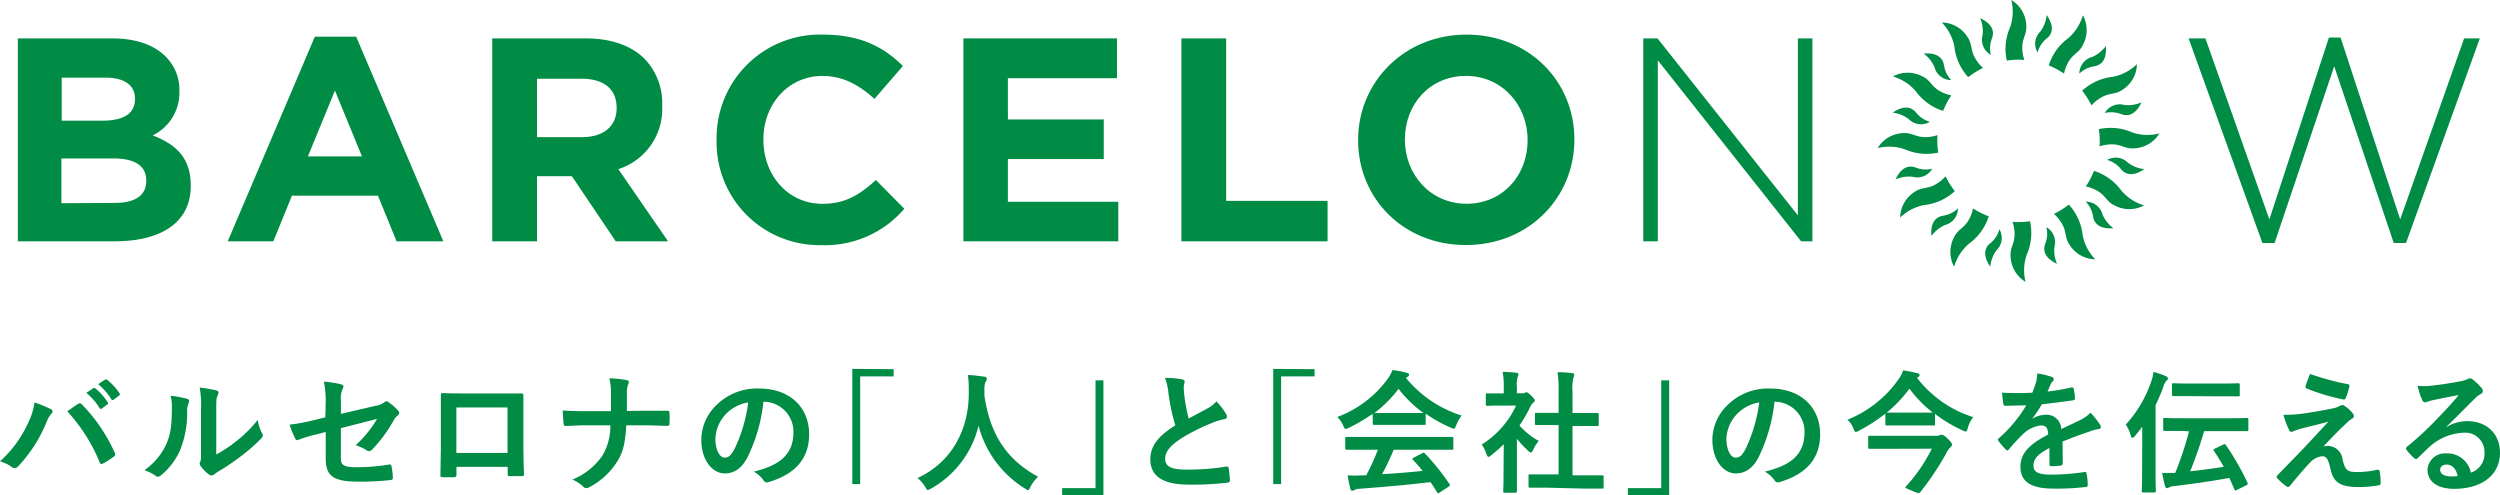
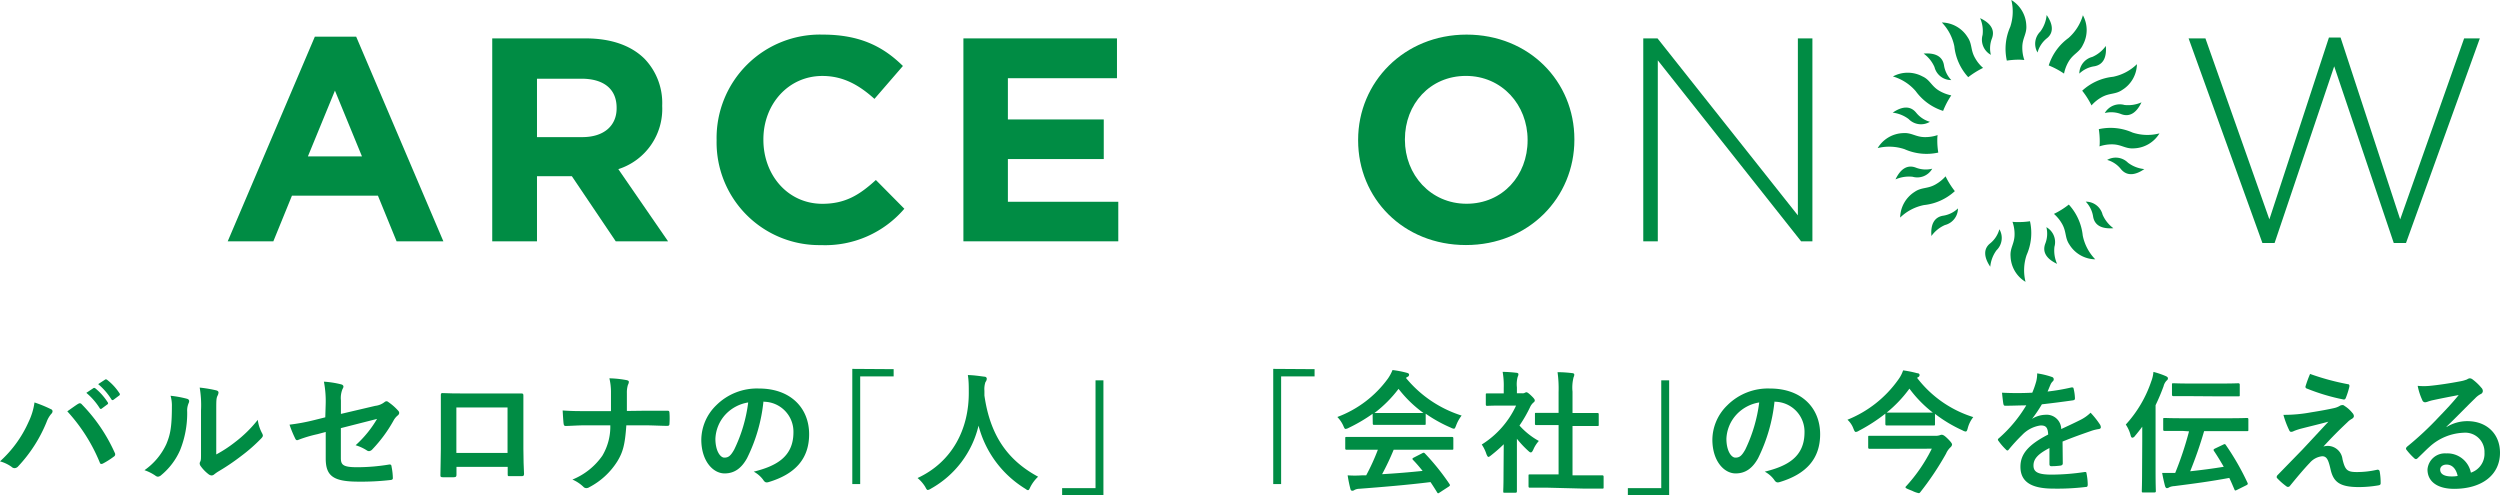
<svg xmlns="http://www.w3.org/2000/svg" viewBox="0 0 455.83 90.3">
  <g id="レイヤー_2" data-name="レイヤー 2">
    <g id="レイヤー_1-2" data-name="レイヤー 1">
-       <path d="M3.25,7H20.47c4.24,0,7.58,1.16,9.7,3.28a8.51,8.51,0,0,1,2.54,6.31v.1a8.64,8.64,0,0,1-4.87,8c4.29,1.64,6.94,4.13,6.94,9.11v.11C34.78,40.65,29.27,44,20.9,44H3.25Zm15.47,15c3.61,0,5.89-1.16,5.89-3.92v-.1c0-2.44-1.91-3.82-5.36-3.82h-8v7.84Zm2.18,15c3.6,0,5.77-1.27,5.77-4v-.11c0-2.49-1.85-4-6-4H11.2v8.16Z" style="fill:#008c44" />
      <path d="M57.41,6.68h7.53L80.84,44H72.31l-3.4-8.32H53.23L49.84,44H41.52ZM66,28.52l-4.93-12-4.93,12Z" style="fill:#008c44" />
      <path d="M89.75,7h17c4.72,0,8.38,1.32,10.81,3.76a11.63,11.63,0,0,1,3.18,8.48v.1a11.51,11.51,0,0,1-8,11.5L121.81,44h-9.54l-8-11.87H97.91V44H89.75Zm16.42,18c4,0,6.26-2.12,6.26-5.24v-.11c0-3.5-2.44-5.3-6.42-5.3h-8.1V25Z" style="fill:#008c44" />
      <path d="M130.66,25.6v-.11A18.85,18.85,0,0,1,150,6.31c7,0,11.18,2.33,14.63,5.72l-5.19,6c-2.87-2.59-5.78-4.18-9.49-4.18-6.25,0-10.76,5.19-10.76,11.55v.1c0,6.36,4.4,11.66,10.76,11.66,4.24,0,6.84-1.69,9.75-4.34l5.19,5.24a19,19,0,0,1-15.2,6.63A18.73,18.73,0,0,1,130.66,25.6Z" style="fill:#008c44" />
      <path d="M175.66,7h28v7.26H183.77v7.52h17.48V29H183.77v7.79H203.9V44H175.66Z" style="fill:#008c44" />
-       <path d="M215.41,7h8.16V36.62h18.49V44H215.41Z" style="fill:#008c44" />
      <path d="M247.63,25.6v-.11C247.63,15,256,6.31,267.4,6.31s19.66,8.53,19.66,19.08v.1c0,10.55-8.32,19.19-19.77,19.19S247.63,36.15,247.63,25.6Zm30.9,0v-.11c0-6.35-4.67-11.65-11.24-11.65S256.16,19,256.16,25.39v.1c0,6.36,4.67,11.66,11.24,11.66S278.53,32,278.53,25.6Z" style="fill:#008c44" />
      <path d="M299.62,7h2.6l25.59,32.27V7h2.65V44H328.4l-26.13-33V44h-2.65Z" style="fill:#008c44" />
      <path d="M399.05,7h3.07l11.66,33L424.64,6.84h2.12L437.63,40,449.29,7h2.86L438.69,44.31h-2.23L425.6,12.09,414.73,44.31h-2.22Z" style="fill:#008c44" />
      <path d="M5.21,76.93a11.79,11.79,0,0,0,1.08-3.55,23.29,23.29,0,0,1,3,1.23.4.4,0,0,1,.29.38.68.68,0,0,1-.24.48,4.77,4.77,0,0,0-.84,1.46A26.28,26.28,0,0,1,3.34,85a.93.93,0,0,1-.68.36.79.79,0,0,1-.55-.24,6.69,6.69,0,0,0-2.11-1A21.31,21.31,0,0,0,5.21,76.93Zm9-3.26a.58.58,0,0,1,.34-.14.46.46,0,0,1,.36.19,30.35,30.35,0,0,1,6,8.81.59.59,0,0,1,.09.33.46.46,0,0,1-.24.39,14.19,14.19,0,0,1-2,1.27c-.31.14-.48.1-.58-.22A31.31,31.31,0,0,0,12.27,75C13.13,74.39,13.78,73.93,14.18,73.67ZM17,70.79c.12-.1.22-.07.36,0a10.61,10.61,0,0,1,2.28,2.57.24.24,0,0,1-.07.38l-1,.74a.24.24,0,0,1-.4-.07,11.94,11.94,0,0,0-2.43-2.78Zm2.14-1.56c.14-.1.22-.07.36,0a10,10,0,0,1,2.28,2.47.27.27,0,0,1-.07.43l-1,.75c-.19.14-.31.07-.41-.08a11.6,11.6,0,0,0-2.4-2.76Z" style="fill:#008c44" />
      <path d="M34.1,72.71c.41.12.46.41.32.74a3.42,3.42,0,0,0-.29,1.64,18,18,0,0,1-1.3,7,12.29,12.29,0,0,1-3.41,4.52,1.09,1.09,0,0,1-.62.31.84.84,0,0,1-.46-.19,8.25,8.25,0,0,0-2-1,11.88,11.88,0,0,0,4-4.78c.67-1.63,1-2.95,1-6.79a6.55,6.55,0,0,0-.24-2A19.73,19.73,0,0,1,34.1,72.71Zm5.33,10.15a23.43,23.43,0,0,0,3.41-2.23A22.9,22.9,0,0,0,47,76.55,7.06,7.06,0,0,0,47.79,79a1.13,1.13,0,0,1,.14.4c0,.17-.1.34-.36.6A30,30,0,0,1,44,83.13,40.94,40.94,0,0,1,39.75,86a7.78,7.78,0,0,0-.7.5.75.75,0,0,1-.48.19,1,1,0,0,1-.5-.19,6.87,6.87,0,0,1-1.44-1.46.93.93,0,0,1-.22-.51.68.68,0,0,1,.1-.36c.16-.31.14-.6.14-1.82V74.85a19.18,19.18,0,0,0-.24-4.18,24,24,0,0,1,3,.5c.31.08.43.22.43.41a1.5,1.5,0,0,1-.19.6c-.22.46-.22.94-.22,2.67Z" style="fill:#008c44" />
      <path d="M59.38,73.81a19.1,19.1,0,0,0-.32-4.22,17.21,17.21,0,0,1,3.1.48c.31.07.46.22.46.43a.77.77,0,0,1-.15.39A4.32,4.32,0,0,0,62.16,73v2.47L68.42,74a3.34,3.34,0,0,0,1.71-.7.6.6,0,0,1,.34-.14.55.55,0,0,1,.33.14,9.94,9.94,0,0,1,1.78,1.56.65.65,0,0,1,.21.44.68.68,0,0,1-.31.48,3.17,3.17,0,0,0-.74.93,25.48,25.48,0,0,1-3.82,5.19,1,1,0,0,1-.62.36.77.77,0,0,1-.46-.17,8.17,8.17,0,0,0-2-.91,20.15,20.15,0,0,0,3.91-4.8l-6.6,1.68v5.45c0,1.27.43,1.68,3,1.68A35.7,35.7,0,0,0,71,84.69c.34,0,.36.12.41.48a11.55,11.55,0,0,1,.22,2c0,.24-.15.34-.51.36a46.51,46.51,0,0,1-5.73.29c-4.59,0-6-1-6-4.22V78.76l-1.54.41a23.81,23.81,0,0,0-3.38,1,.92.92,0,0,1-.29.09c-.17,0-.27-.11-.39-.38a19.57,19.57,0,0,1-1-2.45,36.26,36.26,0,0,0,4.52-.84l2-.5Z" style="fill:#008c44" />
      <path d="M83.23,85.12v1.42c0,.4-.09.45-.53.48-.6,0-1.29,0-1.89,0-.41,0-.53-.08-.51-.36,0-1.25.08-3,.08-4.78V76c0-1.3,0-2.59,0-4,0-.24.09-.33.26-.33,1.27.07,2.69.07,4.3.07H90.6c1.56,0,3.39,0,4.51,0,.27,0,.34.12.32.48,0,1.18,0,2.47,0,3.89v5.74c0,2.09.07,3.26.12,4.56,0,.33-.12.41-.45.41-.72,0-1.49,0-2.21,0-.29,0-.32,0-.32-.39V85.12Zm9.31-10.83H83.21v8.29h9.33Z" style="fill:#008c44" />
      <path d="M117.43,74.89c1.35,0,2.93,0,4.18,0,.34,0,.43,0,.46.43a14.59,14.59,0,0,1,0,1.87c0,.38-.1.46-.46.46-.86,0-2.69-.1-4-.1h-3.41c-.24,3.48-.6,4.85-1.63,6.55a13.29,13.29,0,0,1-5.12,4.73,1,1,0,0,1-.55.17.72.72,0,0,1-.53-.24,6.68,6.68,0,0,0-2-1.32,12.27,12.27,0,0,0,5.45-4.34,10.37,10.37,0,0,0,1.46-5.55h-4.63c-1.18,0-2.55.1-3.46.12-.31,0-.38-.1-.43-.46s-.12-1.48-.17-2.37c1.56.12,2.91.12,4.08.12h4.73c0-1.2,0-2.5,0-3.55a10.72,10.72,0,0,0-.29-2.43,18.43,18.43,0,0,1,3.19.34c.27.07.36.17.36.33a1.34,1.34,0,0,1-.17.53,4.72,4.72,0,0,0-.19,1.47c0,1.12,0,1.92,0,3.28Z" style="fill:#008c44" />
      <path d="M139.2,73.21a30,30,0,0,1-3,10.35c-1,1.8-2.28,2.76-4.08,2.76-2.11,0-4.25-2.26-4.25-6.17a8.88,8.88,0,0,1,2.71-6.24,10.52,10.52,0,0,1,7.81-3.07c5.76,0,9.14,3.55,9.14,8.33,0,4.46-2.52,7.27-7.39,8.73-.51.15-.72,0-1-.43A5.13,5.13,0,0,0,137.43,86c4-1,7.24-2.64,7.24-7.18a5.46,5.46,0,0,0-5.37-5.57Zm-6.89,2.33A6.94,6.94,0,0,0,130.44,80c0,2.21.89,3.44,1.63,3.44s1.15-.32,1.8-1.47a27.33,27.33,0,0,0,2.55-8.59A7.24,7.24,0,0,0,132.31,75.54Z" style="fill:#008c44" />
      <path d="M162.94,67.31v1.32h-6.1V88.26H155.4v-21Z" style="fill:#008c44" />
      <path d="M187.87,88.79c-.19.41-.26.58-.43.58s-.26-.1-.55-.29a19.13,19.13,0,0,1-8.47-11.47,17.88,17.88,0,0,1-8.69,11.49,1.47,1.47,0,0,1-.55.24c-.17,0-.27-.16-.48-.57a6.55,6.55,0,0,0-1.4-1.61c6.32-2.93,9.39-8.93,9.34-15.65,0-1.06,0-2.06-.17-3.12.94,0,2.09.17,3,.29.31,0,.45.19.45.38a1,1,0,0,1-.24.6,4,4,0,0,0-.19,1.59c0,.28,0,.57,0,.86,1,7,4,11.69,9.79,14.81A6.77,6.77,0,0,0,187.87,88.79Z" style="fill:#008c44" />
      <path d="M193.66,90.3V89h6.09V69.35h1.44v21Z" style="fill:#008c44" />
-       <path d="M215.57,69.18c.29.07.43.19.43.39s-.17.67-.17,1c0,.48.08,1.06.12,1.61a35,35,0,0,0,.77,4.13l3.41-1.82a6,6,0,0,0,1.66-1.3,12.4,12.4,0,0,1,1.75,2.26,1,1,0,0,1,.17.5c0,.24-.15.43-.48.48a11.74,11.74,0,0,0-2.31.72A33.7,33.7,0,0,0,215.28,80c-2.09,1.37-2.83,2.5-2.83,3.62,0,1.42,1.05,2,3.82,2a42.59,42.59,0,0,0,7.32-.55c.26,0,.38,0,.43.29a21.46,21.46,0,0,1,.24,2.23c0,.26-.15.38-.43.41a52.71,52.71,0,0,1-7.16.36c-4.53,0-6.93-1.49-6.93-4.61,0-2.67,1.75-4.42,4.56-6.2a35.71,35.71,0,0,1-1.25-5.85,10.86,10.86,0,0,0-.63-2.79A14.26,14.26,0,0,1,215.57,69.18Z" style="fill:#008c44" />
      <path d="M239.69,67.31v1.32h-6.1V88.26h-1.44v-21Z" style="fill:#008c44" />
      <path d="M250.27,75.45A28.93,28.93,0,0,1,245.93,78a1.63,1.63,0,0,1-.58.21c-.17,0-.24-.16-.43-.6a5.61,5.61,0,0,0-1.08-1.58,20.07,20.07,0,0,0,9.22-7,7.77,7.77,0,0,0,.84-1.56,18,18,0,0,1,2.59.5c.29.07.43.17.43.34a.4.4,0,0,1-.24.38,1.45,1.45,0,0,0-.33.22,21.58,21.58,0,0,0,10.15,6.86,6.92,6.92,0,0,0-1,1.8c-.17.43-.24.6-.41.6a1.6,1.6,0,0,1-.55-.19,25.77,25.77,0,0,1-4.59-2.55v1.78c0,.24,0,.26-.26.26s-.79,0-2.72,0h-3.69c-1.92,0-2.57,0-2.71,0s-.27,0-.27-.26ZM248.74,82c-2.26,0-3,0-3.17,0s-.29,0-.29-.26v-1.8c0-.25,0-.27.29-.27s.91,0,3.17,0h12.79c2.26,0,3,0,3.17,0s.29,0,.29.27v1.8c0,.24,0,.26-.29.26s-.91,0-3.17,0h-7.42A45.75,45.75,0,0,1,252,86.46c2.49-.14,5.11-.36,7.39-.6-.55-.67-1.1-1.34-1.75-2-.17-.19-.15-.28.14-.43l1.54-.79c.26-.14.33-.12.5.05a42.53,42.53,0,0,1,4.47,5.57c.12.19.12.28-.12.45l-1.66,1.08c-.14.1-.22.15-.29.15s-.12-.05-.19-.17c-.41-.67-.82-1.3-1.2-1.87-4,.5-8.88.91-13,1.22a2,2,0,0,0-.87.22.63.63,0,0,1-.4.14c-.17,0-.29-.12-.34-.34a24,24,0,0,1-.5-2.47,18.94,18.94,0,0,0,2.61,0l.77,0A38.81,38.81,0,0,0,251.23,82Zm8.2-6.7c1.61,0,2.33,0,2.6,0a22,22,0,0,1-4.54-4.4,22.59,22.59,0,0,1-4.39,4.4c.21,0,.89,0,2.64,0Z" style="fill:#008c44" />
      <path d="M274.18,81a26.18,26.18,0,0,1-2.28,2c-.24.19-.39.31-.51.31s-.24-.19-.38-.55a6.81,6.81,0,0,0-.84-1.71,16.54,16.54,0,0,0,6.26-7.1h-2.71c-1.82,0-2.4.05-2.54.05s-.27,0-.27-.27V72c0-.24,0-.27.27-.27s.72,0,2.54,0h.46v-1a14.56,14.56,0,0,0-.2-2.93,25,25,0,0,1,2.5.17c.24,0,.38.14.38.24a1.16,1.16,0,0,1-.14.5,5.25,5.25,0,0,0-.14,1.92v1.08h1a.75.75,0,0,0,.46-.1.85.85,0,0,1,.27-.09c.14,0,.38.14.88.62s.65.7.65.87a.46.46,0,0,1-.24.38,2.59,2.59,0,0,0-.55.7,24.4,24.4,0,0,1-2,3.5,13.41,13.41,0,0,0,3.53,2.81,5.6,5.6,0,0,0-1,1.56c-.17.36-.29.53-.46.53s-.26-.1-.48-.29A18.58,18.58,0,0,1,276.58,80v6.74c0,1.78,0,2.71,0,2.83s0,.27-.28.27h-1.92c-.27,0-.29,0-.29-.27s.05-1,.05-2.83Zm8,7.92c-2.28,0-3.07,0-3.21,0s-.27,0-.27-.26v-1.9c0-.24,0-.26.27-.26s.93,0,3.21,0h2v-9h-1.08c-2.14,0-2.88,0-3,0s-.23,0-.23-.24V75.52c0-.24,0-.24.23-.24s.89,0,3,0h1.08V71.49a21.61,21.61,0,0,0-.19-3.63c.91,0,1.82.07,2.66.17.22,0,.39.12.39.24a1,1,0,0,1-.12.5,7.55,7.55,0,0,0-.2,2.64V75.3h1.52c2.13,0,2.88,0,3,0s.26,0,.26.24v1.89c0,.24,0,.24-.26.24s-.89,0-3,0h-1.52v9h2.19c2.28,0,3.05,0,3.19,0s.29,0,.29.26v1.9c0,.24,0,.26-.29.26s-.91,0-3.19,0Z" style="fill:#008c44" />
      <path d="M296.81,90.3V89h6.09V69.35h1.44v21Z" style="fill:#008c44" />
      <path d="M323.55,73.21a30.27,30.27,0,0,1-3,10.35c-1,1.8-2.28,2.76-4.09,2.76-2.11,0-4.24-2.26-4.24-6.17a8.84,8.84,0,0,1,2.71-6.24,10.48,10.48,0,0,1,7.8-3.07c5.76,0,9.14,3.55,9.14,8.33,0,4.46-2.52,7.27-7.39,8.73-.5.15-.72,0-1-.43A5,5,0,0,0,321.77,86c4.06-1,7.25-2.64,7.25-7.18a5.46,5.46,0,0,0-5.38-5.57Zm-6.89,2.33A6.9,6.9,0,0,0,314.78,80c0,2.21.89,3.44,1.64,3.44s1.15-.32,1.8-1.47a27.61,27.61,0,0,0,2.54-8.59A7.21,7.21,0,0,0,316.66,75.54Z" style="fill:#008c44" />
      <path d="M349.54,68.89a20.62,20.62,0,0,0,10.25,7.16,5.48,5.48,0,0,0-1,2c-.12.46-.19.63-.41.63a1.49,1.49,0,0,1-.57-.22,25.17,25.17,0,0,1-5-3v1.85c0,.24,0,.27-.27.27s-.72,0-2.59,0h-3.34c-1.84,0-2.42,0-2.56,0s-.29,0-.29-.27V75.42a30.93,30.93,0,0,1-4.83,3.12,1.28,1.28,0,0,1-.55.22c-.17,0-.26-.17-.43-.58a4.13,4.13,0,0,0-1.1-1.65,20.87,20.87,0,0,0,9.26-7.3,6.2,6.2,0,0,0,.89-1.7,20.37,20.37,0,0,1,2.57.52c.29,0,.43.15.43.34a.41.41,0,0,1-.24.36Zm-5.38,12.94c-2.33,0-3.12,0-3.26,0s-.27,0-.27-.29V79.72c0-.24,0-.26.27-.26s.93,0,3.26,0h8.64a2.41,2.41,0,0,0,.84-.09,1.43,1.43,0,0,1,.36-.1c.24,0,.46.07,1.08.67.79.77.84,1,.84,1.11s-.07.33-.31.53a3.48,3.48,0,0,0-.79,1.15,53.66,53.66,0,0,1-4.68,7c-.1.12-.17.19-.29.19a4.77,4.77,0,0,1-1.2-.43c-.91-.36-1.22-.48-1.22-.65a.36.36,0,0,1,.14-.21,29.43,29.43,0,0,0,4.66-6.82Zm-.14-6.6c.14,0,.72,0,2.56,0h3.34c1.63,0,2.26,0,2.5,0a22,22,0,0,1-4.27-4.37A23.11,23.11,0,0,1,344,75.23Z" style="fill:#008c44" />
      <path d="M376.11,84.47c0,.27-.15.39-.46.43A12.57,12.57,0,0,1,374,85c-.22,0-.32-.14-.32-.38,0-.86,0-2.06,0-2.93-2.14,1.11-2.91,2-2.91,3.19s.82,1.66,3.34,1.66a41.64,41.64,0,0,0,6-.48c.21,0,.31,0,.33.26a10.9,10.9,0,0,1,.22,2c0,.29-.07.46-.27.46a43.24,43.24,0,0,1-6,.31c-3.94,0-6-1.18-6-4,0-2.3,1.44-4,5.06-5.86-.07-1.22-.36-1.7-1.44-1.65a5.73,5.73,0,0,0-3.31,1.73,32.06,32.06,0,0,0-2.4,2.61c-.12.15-.19.22-.29.22a.44.44,0,0,1-.26-.17,11,11,0,0,1-1.37-1.59.38.38,0,0,1-.1-.21c0-.1.05-.17.17-.26a24.79,24.79,0,0,0,5-6c-1.13,0-2.43.07-3.84.07-.22,0-.29-.12-.34-.38s-.17-1.27-.24-2a53.49,53.49,0,0,0,5.52,0,16.79,16.79,0,0,0,.72-2.06,5.67,5.67,0,0,0,.17-1.46,14.62,14.62,0,0,1,2.74.67.42.42,0,0,1,.28.41.46.46,0,0,1-.16.36,1.75,1.75,0,0,0-.41.57c-.15.34-.27.65-.55,1.3a38.2,38.2,0,0,0,4.36-.75c.27,0,.34,0,.39.24a8.58,8.58,0,0,1,.24,1.73c0,.24-.07.34-.41.39-1.8.26-3.86.52-5.62.72a25.45,25.45,0,0,1-1.8,2.66l0,0a4.73,4.73,0,0,1,2.4-.75,2.66,2.66,0,0,1,2.93,2.6c.93-.44,2.3-1.06,3.52-1.68a7.3,7.3,0,0,0,1.83-1.3,15.53,15.53,0,0,1,1.68,2.11,1,1,0,0,1,.19.53c0,.19-.12.29-.36.34a7.42,7.42,0,0,0-1.46.36c-1.56.55-3.12,1.08-5.16,1.92Z" style="fill:#008c44" />
      <path d="M390.6,80.37c0-.77,0-1.68,0-2.57-.4.55-.86,1.13-1.34,1.7a.66.66,0,0,1-.46.31c-.12,0-.24-.12-.31-.4a6.22,6.22,0,0,0-.89-2,22.09,22.09,0,0,0,4.64-7.87,6.13,6.13,0,0,0,.4-1.73,15,15,0,0,1,2.26.77c.26.12.38.22.38.41s-.07.26-.26.43a2.23,2.23,0,0,0-.53,1,37,37,0,0,1-1.46,3.46v12c0,2.35.05,3.53.05,3.65s0,.26-.27.26h-2c-.26,0-.29,0-.29-.26s.05-1.3.05-3.65Zm7.37-1.8c-2.35,0-3.15,0-3.29,0s-.26,0-.26-.28V76.48c0-.24,0-.27.26-.27s.94.05,3.29.05h8.42c2.36,0,3.15-.05,3.29-.05s.27,0,.27.27v1.85c0,.26,0,.28-.27.28s-.93,0-3.29,0h-4.51a74.77,74.77,0,0,1-2.54,7.32c2-.22,3.93-.46,6.12-.82-.58-1-1.18-2-1.78-2.88-.14-.21-.09-.31.19-.45l1.47-.7c.29-.15.36-.15.53.1A46.88,46.88,0,0,1,409.78,88c.12.24.09.34-.27.51l-1.63.81c-.33.17-.38.15-.48-.09-.31-.72-.6-1.42-.93-2.09-3.53.65-6.17,1-10,1.49a2.71,2.71,0,0,0-.89.19,1.1,1.1,0,0,1-.46.19c-.19,0-.29-.17-.36-.38-.19-.7-.36-1.47-.53-2.4.92,0,1.66,0,2.38,0a61.19,61.19,0,0,0,2.52-7.58Zm1.44-6.34c-2.21,0-3,0-3.1,0s-.29,0-.29-.27V70.14c0-.24,0-.26.29-.26s.89.05,3.1.05H405c2.2,0,3-.05,3.09-.05s.29,0,.29.26V72c0,.24,0,.27-.29.27s-.89,0-3.09,0Z" style="fill:#008c44" />
      <path d="M421.39,75.18c1.85-.29,3.2-.55,4.18-.77a3.5,3.5,0,0,0,1-.38.92.92,0,0,1,.53-.17c.14,0,.21,0,.41.17a5.58,5.58,0,0,1,1.41,1.27.91.91,0,0,1,.27.55c0,.22-.15.41-.44.56A3.29,3.29,0,0,0,428,77c-1.78,1.68-2.77,2.69-4.37,4.42a2.81,2.81,0,0,1,.86-.12,2.73,2.73,0,0,1,2.62,2.42c.48,2,.86,2.35,2.64,2.35a16.45,16.45,0,0,0,3.72-.43c.26,0,.38.1.43.36a12.05,12.05,0,0,1,.17,2.11c0,.24-.12.34-.43.39a21.26,21.26,0,0,1-3.53.31c-3.53,0-4.68-.94-5.19-3.31-.38-1.64-.67-2.31-1.51-2.31a3.45,3.45,0,0,0-2.26,1.2c-1.08,1.11-2.83,3.22-3.64,4.23a.46.46,0,0,1-.34.16.43.43,0,0,1-.26-.09,11.93,11.93,0,0,1-1.68-1.47.33.33,0,0,1-.12-.24.58.58,0,0,1,.19-.38L419.78,82c.94-1,2.19-2.35,4.76-5.11-1.8.48-3.41.86-5,1.27a11,11,0,0,0-1.29.43,1.06,1.06,0,0,1-.51.15c-.16,0-.28-.12-.4-.41a16.23,16.23,0,0,1-1-2.69A26.82,26.82,0,0,0,421.39,75.18Zm6.7-5.13c.24,0,.34.19.26.52a14.68,14.68,0,0,1-.64,2c-.08.19-.22.31-.41.27a36.92,36.92,0,0,1-6.7-2,.32.32,0,0,1-.22-.43,22.3,22.3,0,0,1,.82-2.23A45.19,45.19,0,0,0,428.09,70.05Z" style="fill:#008c44" />
      <path d="M446.07,77.87a7.18,7.18,0,0,1,3.81-1.08c3.51,0,5.95,2.3,5.95,5.76,0,4-3.24,6.58-8.37,6.58-3,0-4.85-1.3-4.85-3.53A3.18,3.18,0,0,1,446,82.67a4.37,4.37,0,0,1,4.52,3.51A3.62,3.62,0,0,0,453,82.53a3.5,3.5,0,0,0-3.76-3.63A9.77,9.77,0,0,0,443,81.45c-.69.62-1.37,1.32-2.09,2-.16.17-.29.26-.41.26a.63.63,0,0,1-.36-.21A11.43,11.43,0,0,1,438.77,82c-.15-.2-.07-.36.12-.56a57.19,57.19,0,0,0,5.69-5.3c1.49-1.54,2.61-2.74,3.72-4.11-1.44.27-3.15.6-4.63.92a7.11,7.11,0,0,0-1,.28,1.69,1.69,0,0,1-.48.12.55.55,0,0,1-.53-.4,11.29,11.29,0,0,1-.84-2.6,11.09,11.09,0,0,0,2.23,0c1.47-.14,3.58-.45,5.45-.81a6.37,6.37,0,0,0,1.32-.36,1.15,1.15,0,0,1,.46-.2.86.86,0,0,1,.55.2,9.24,9.24,0,0,1,1.61,1.53.85.85,0,0,1,.26.58.62.62,0,0,1-.41.57,3.88,3.88,0,0,0-1,.77c-1.76,1.71-3.36,3.39-5.19,5.14Zm0,6.84c-.7,0-1.15.41-1.15.91,0,.75.65,1.25,2.09,1.25a5.38,5.38,0,0,0,1.1-.09C447.82,85.46,447.1,84.71,446.09,84.71Z" style="fill:#008c44" />
      <path d="M369.1,10.94a6.94,6.94,0,0,1-.37-2.3c0-1.71.85-2.44.73-4A5.67,5.67,0,0,0,366.73,0a8.79,8.79,0,0,1-.2,4.9,9.85,9.85,0,0,0-.62,6.15,14.93,14.93,0,0,1,2.13-.17C368.4,10.88,368.75,10.91,369.1,10.94Z" style="fill:#008c44" />
      <path d="M373.17,2.74a6,6,0,0,1-1.14,3,3.12,3.12,0,0,0-.52,3.83A5,5,0,0,1,373.19,7C374.48,6,374.37,4.46,373.17,2.74Z" style="fill:#008c44" />
      <path d="M358.87,14.07a15.76,15.76,0,0,1,2.71-1.69,6.62,6.62,0,0,1-1.46-1.8c-.86-1.48-.49-2.54-1.37-3.81a5.65,5.65,0,0,0-4.69-2.67,8.75,8.75,0,0,1,2.28,4.35A9.82,9.82,0,0,0,358.87,14.07Z" style="fill:#008c44" />
      <path d="M361.49,6.37A3.15,3.15,0,0,0,363,10a4.94,4.94,0,0,1,.2-3c.58-1.56-.26-2.8-2.16-3.69A5.87,5.87,0,0,1,361.49,6.37Z" style="fill:#008c44" />
      <path d="M349.29,16.61a9.86,9.86,0,0,0,5,3.61,14.69,14.69,0,0,1,1.49-2.83,7.21,7.21,0,0,1-2.16-.82c-1.48-.86-1.69-2-3.08-2.63a5.68,5.68,0,0,0-5.4,0A8.71,8.71,0,0,1,349.29,16.61Z" style="fill:#008c44" />
      <path d="M352.72,12.23a3.13,3.13,0,0,0,3.06,2.37,5,5,0,0,1-1.33-2.71c-.27-1.64-1.63-2.29-3.71-2.12A6,6,0,0,1,352.72,12.23Z" style="fill:#008c44" />
      <path d="M353.41,27.82a13.71,13.71,0,0,1-.18-2.13c0-.36,0-.71.06-1.06A7.09,7.09,0,0,1,351,25c-1.71,0-2.44-.85-4-.73A5.65,5.65,0,0,0,342.36,27a8.79,8.79,0,0,1,4.9.2A9.84,9.84,0,0,0,353.41,27.82Z" style="fill:#008c44" />
      <path d="M351.88,22.21a5,5,0,0,1-2.51-1.67c-1.05-1.29-2.56-1.18-4.27,0A6,6,0,0,1,348,21.7,3.14,3.14,0,0,0,351.88,22.21Z" style="fill:#008c44" />
      <path d="M354.74,32.15a7.18,7.18,0,0,1-1.8,1.46c-1.48.86-2.54.49-3.82,1.36a5.68,5.68,0,0,0-2.66,4.7,8.67,8.67,0,0,1,4.34-2.28,9.83,9.83,0,0,0,5.63-2.54A14.75,14.75,0,0,1,354.74,32.15Z" style="fill:#008c44" />
      <path d="M348.73,32.23a3.13,3.13,0,0,0,3.58-1.47,4.94,4.94,0,0,1-3-.2c-1.56-.59-2.8.26-3.7,2.15A6.14,6.14,0,0,1,348.73,32.23Z" style="fill:#008c44" />
-       <path d="M359.74,38a6.51,6.51,0,0,1-.81,2.15c-.86,1.49-2,1.7-2.63,3.09a5.66,5.66,0,0,0,0,5.4A8.75,8.75,0,0,1,359,44.44a9.83,9.83,0,0,0,3.61-5A15.26,15.26,0,0,1,359.74,38Z" style="fill:#008c44" />
      <path d="M357,38a5,5,0,0,1-2.71,1.33c-1.64.27-2.3,1.62-2.13,3.7a6,6,0,0,1,2.47-2A3.14,3.14,0,0,0,357,38Z" style="fill:#008c44" />
      <path d="M368,40.49c-.36,0-.71,0-1.06-.05a6.78,6.78,0,0,1,.38,2.29c0,1.71-.85,2.45-.73,4a5.65,5.65,0,0,0,2.73,4.66,8.7,8.7,0,0,1,.2-4.9,9.86,9.86,0,0,0,.61-6.15A13.51,13.51,0,0,1,368,40.49Z" style="fill:#008c44" />
      <path d="M362.89,44.36c-1.29,1-1.17,2.55,0,4.27a6,6,0,0,1,1.14-3,3.12,3.12,0,0,0,.52-3.83A5,5,0,0,1,362.89,44.36Z" style="fill:#008c44" />
      <path d="M377.21,37.3A14.49,14.49,0,0,1,374.5,39a7,7,0,0,1,1.47,1.8c.85,1.48.49,2.54,1.36,3.81a5.63,5.63,0,0,0,4.7,2.67,8.67,8.67,0,0,1-2.28-4.34A9.87,9.87,0,0,0,377.21,37.3Z" style="fill:#008c44" />
      <path d="M374.59,45a3.13,3.13,0,0,0-1.47-3.58,4.94,4.94,0,0,1-.2,3c-.59,1.56.25,2.8,2.15,3.69A6,6,0,0,1,374.59,45Z" style="fill:#008c44" />
-       <path d="M386.8,34.76a9.86,9.86,0,0,0-5-3.6A14.83,14.83,0,0,1,380.31,34a6.82,6.82,0,0,1,2.15.82c1.48.86,1.69,2,3.08,2.63a5.69,5.69,0,0,0,5.4,0A8.66,8.66,0,0,1,386.8,34.76Z" style="fill:#008c44" />
      <path d="M383.37,39.14a3.14,3.14,0,0,0-3.07-2.37,5,5,0,0,1,1.34,2.71c.27,1.65,1.62,2.29,3.7,2.13A6.07,6.07,0,0,1,383.37,39.14Z" style="fill:#008c44" />
      <path d="M388.83,24.17a9.85,9.85,0,0,0-6.15-.62,15.07,15.07,0,0,1,.17,2.14c0,.35,0,.7-.05,1a7.07,7.07,0,0,1,2.28-.37c1.72,0,2.45.85,4,.73a5.68,5.68,0,0,0,4.66-2.73A8.7,8.7,0,0,1,388.83,24.17Z" style="fill:#008c44" />
      <path d="M384.2,29.16a4.89,4.89,0,0,1,2.51,1.67c1.06,1.29,2.56,1.18,4.27,0A5.94,5.94,0,0,1,388,29.67,3.14,3.14,0,0,0,384.2,29.16Z" style="fill:#008c44" />
      <path d="M381.35,19.22a6.9,6.9,0,0,1,1.79-1.46c1.49-.86,2.55-.49,3.82-1.37a5.64,5.64,0,0,0,2.67-4.69A8.67,8.67,0,0,1,385.28,14a9.8,9.8,0,0,0-5.63,2.54A14.79,14.79,0,0,1,381.35,19.22Z" style="fill:#008c44" />
      <path d="M387.36,19.14a3.15,3.15,0,0,0-3.59,1.47,5,5,0,0,1,3,.2c1.55.59,2.8-.26,3.69-2.15A6,6,0,0,1,387.36,19.14Z" style="fill:#008c44" />
      <path d="M376.34,13.42a7,7,0,0,1,.81-2.15c.86-1.48,2-1.7,2.63-3.09a5.65,5.65,0,0,0,0-5.4,8.8,8.8,0,0,1-2.63,4.15,9.81,9.81,0,0,0-3.6,5A14.86,14.86,0,0,1,376.34,13.42Z" style="fill:#008c44" />
      <path d="M379.13,13.42a5,5,0,0,1,2.71-1.33c1.64-.27,2.3-1.62,2.12-3.71a6,6,0,0,1-2.47,2A3.14,3.14,0,0,0,379.13,13.42Z" style="fill:#008c44" />
    </g>
  </g>
</svg>